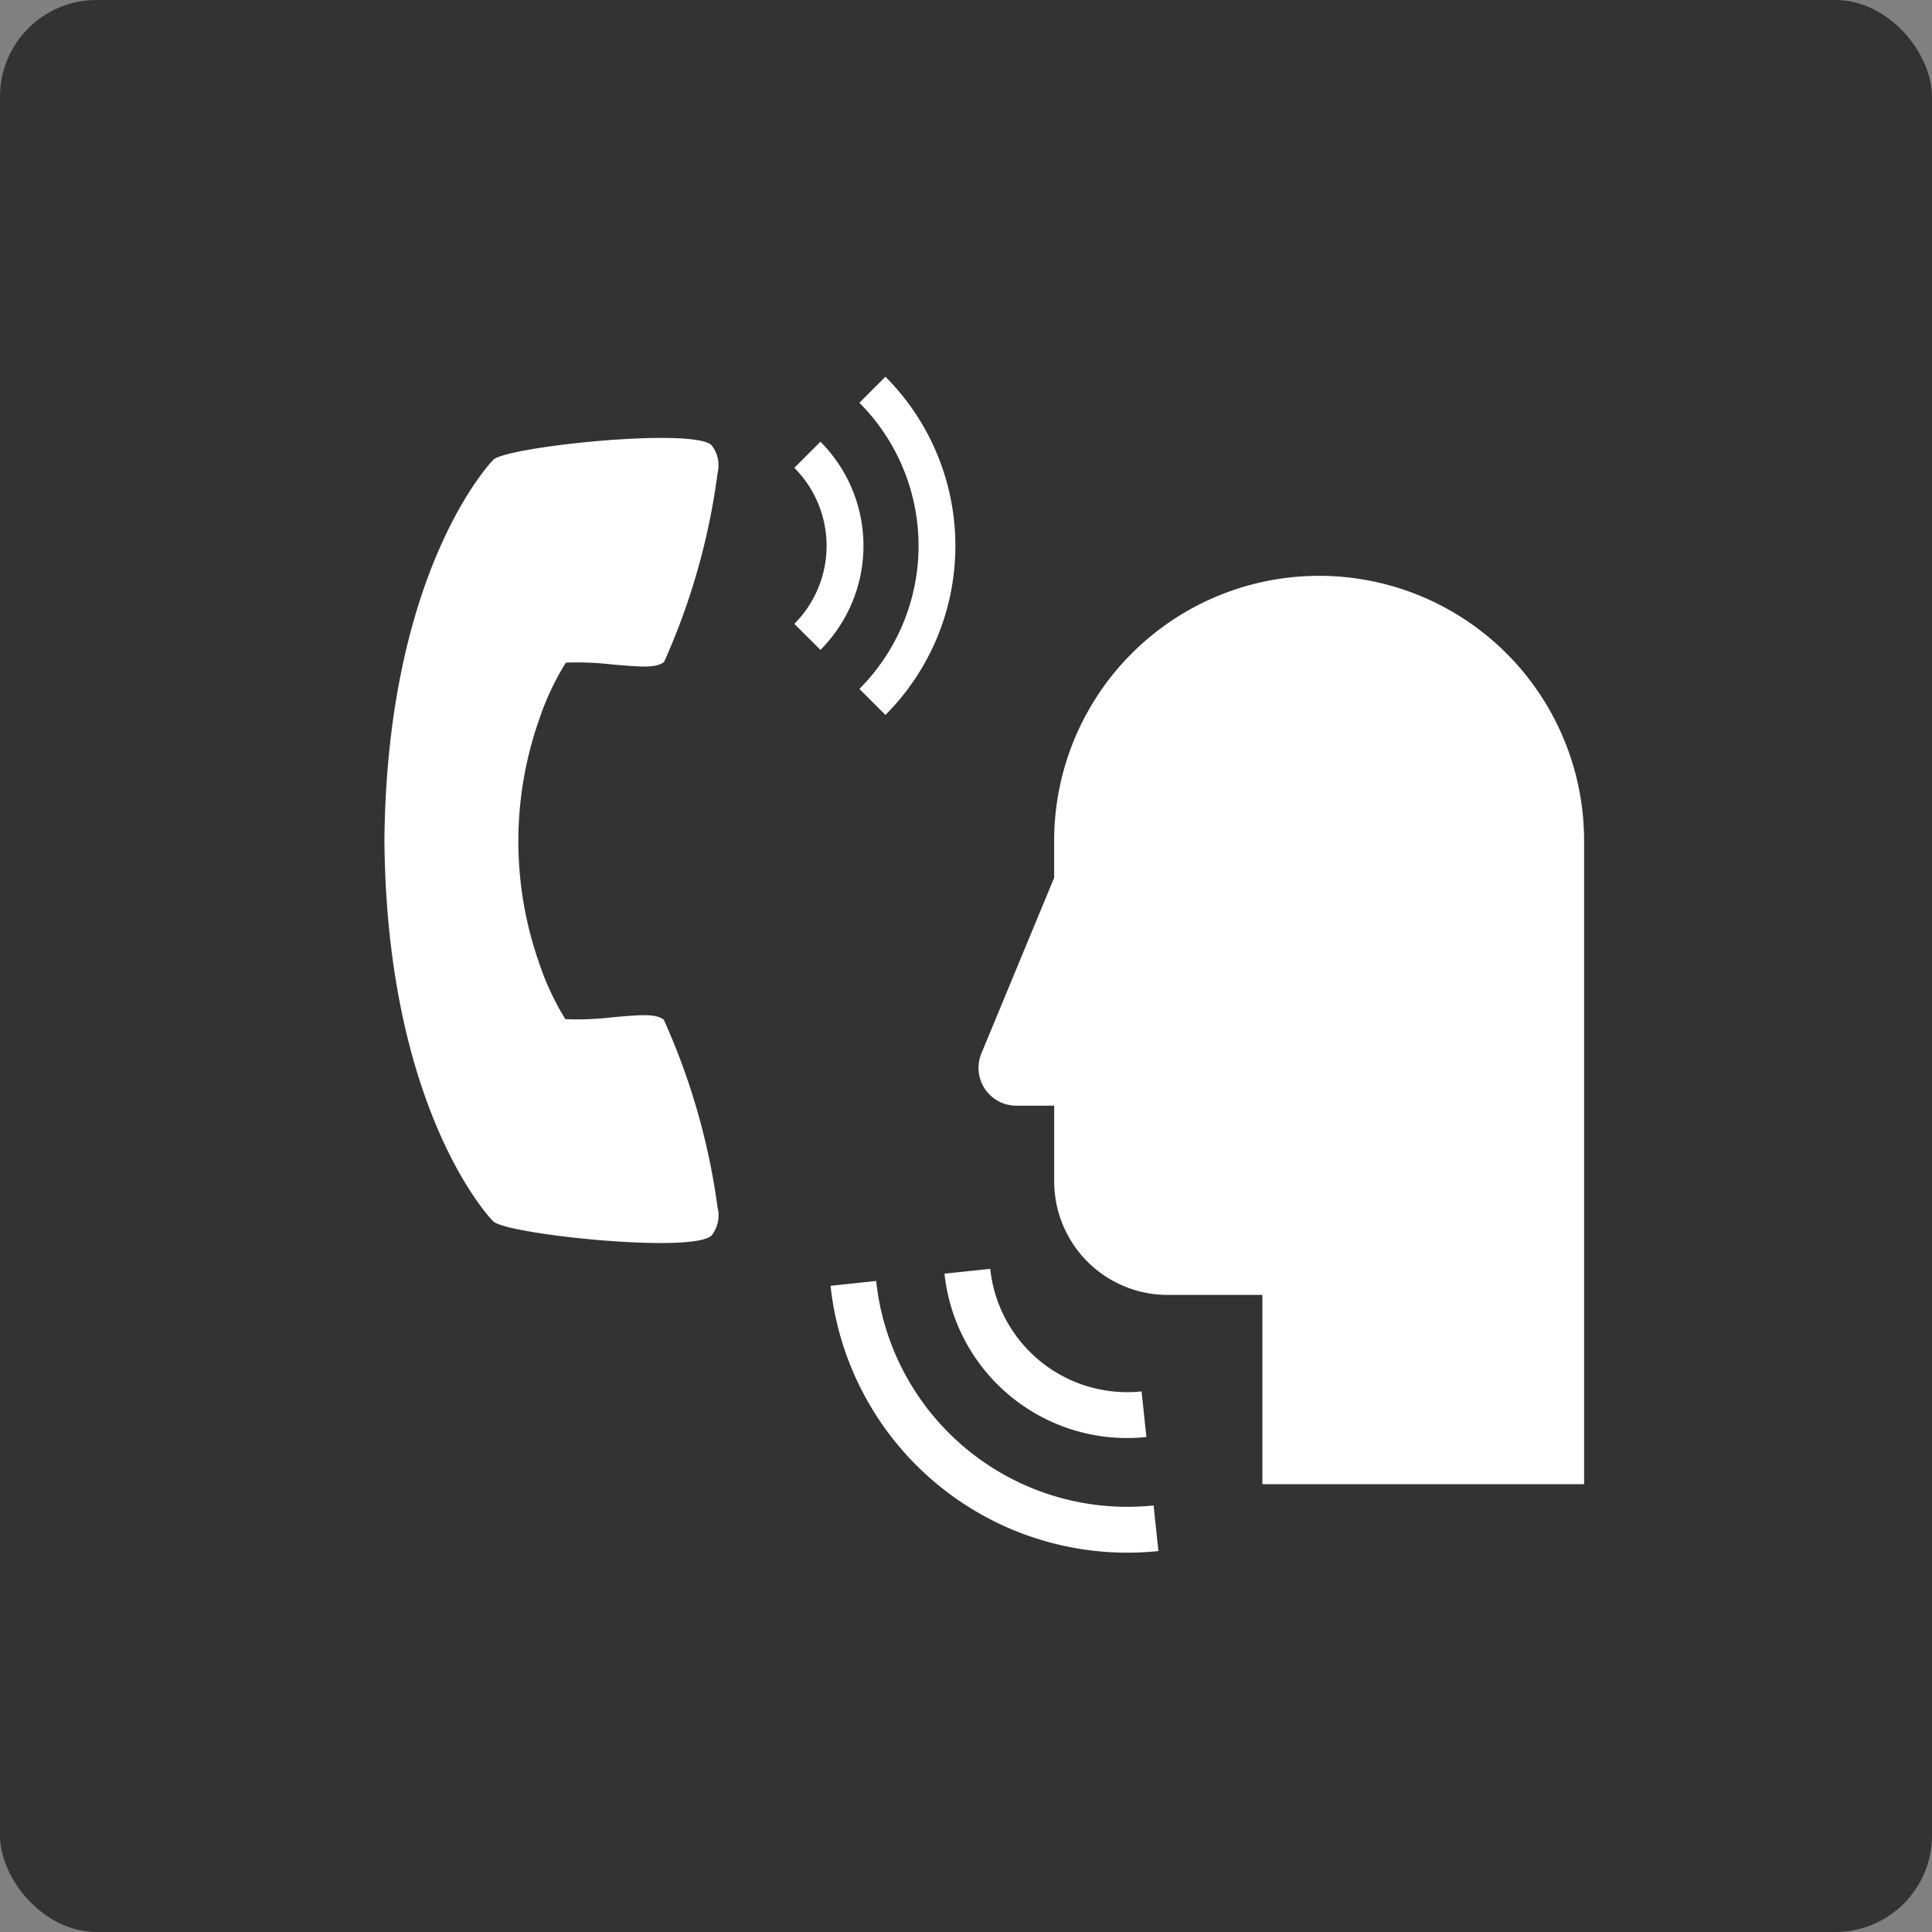
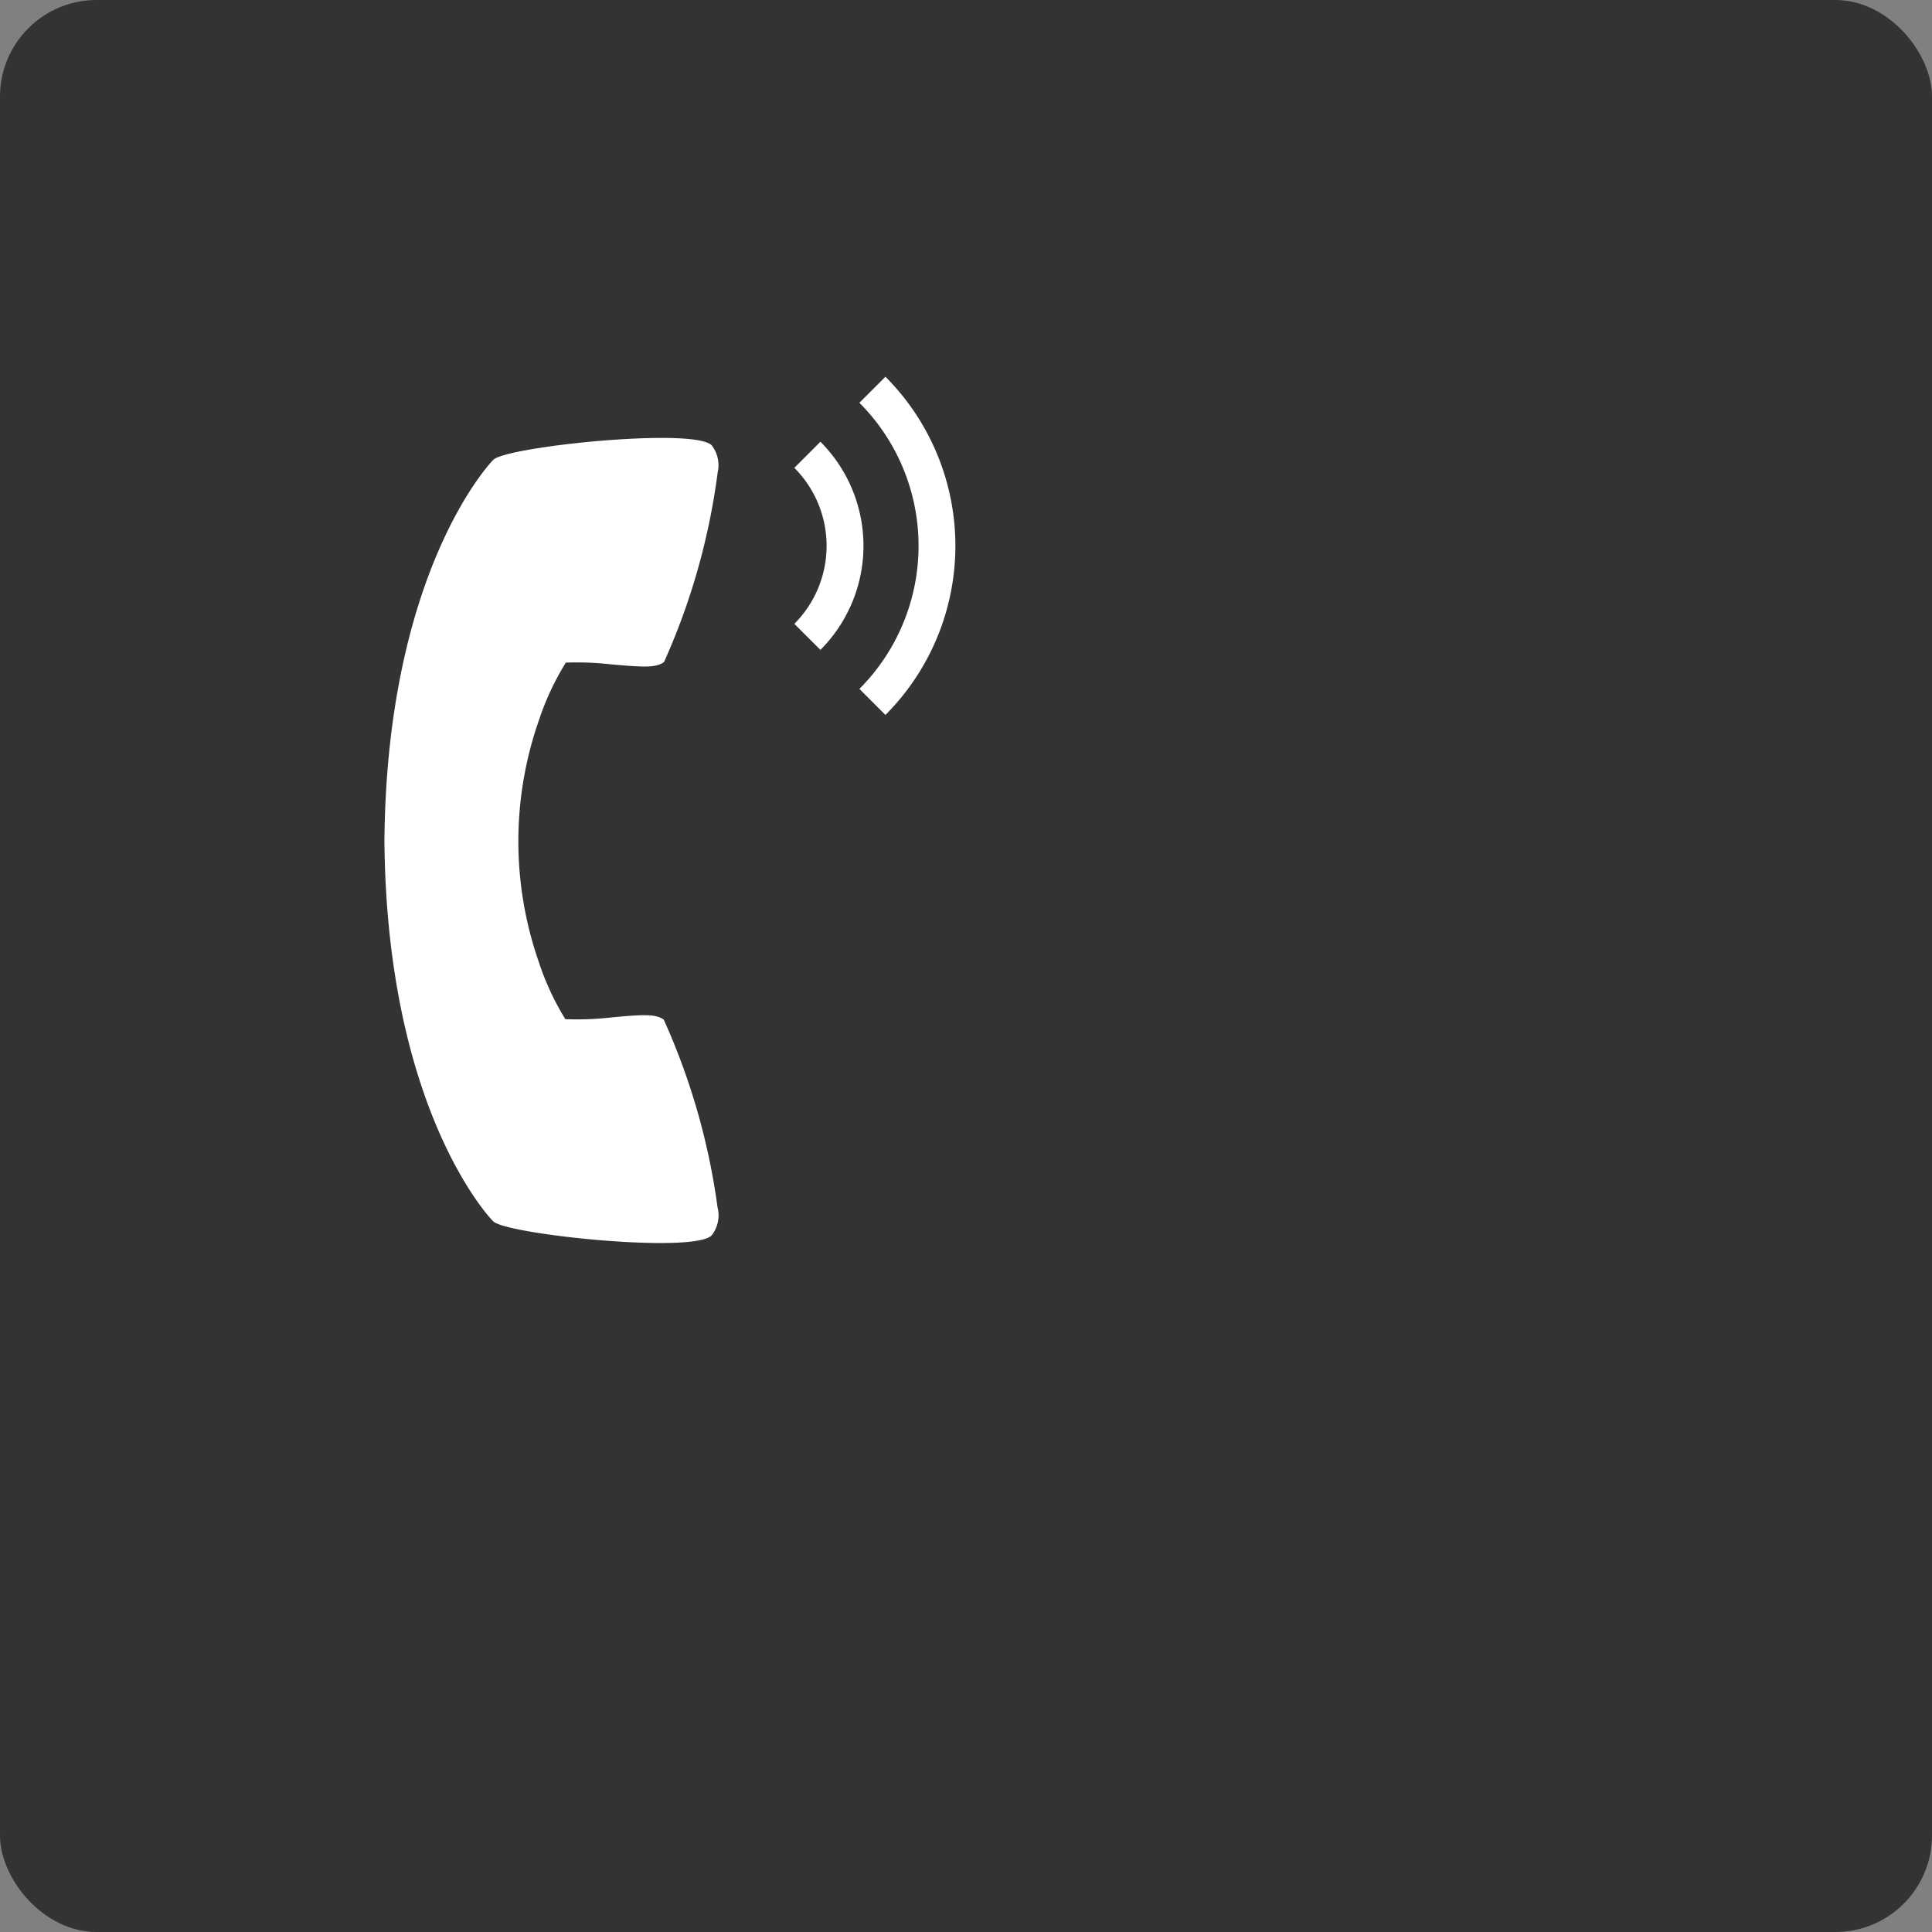
<svg xmlns="http://www.w3.org/2000/svg" data-name="アイコン ボイストレード" width="40" height="40">
  <rect width="100%" height="100%" fill="#808080" stroke="none" />
  <g data-name="グループ 4648" fill="#fff">
    <g data-name="グループ 2438">
      <g data-name="グループ 2437">
-         <path data-name="パス 1055" d="M24.485 22.333a4.826 4.826 0 0 0 4.819-4.819v-3.451a7.689 7.689 0 0 1-4.819-1.812 7.683 7.683 0 0 1-4.819 1.812v3.45a4.826 4.826 0 0 0 4.819 4.82Z" />
-         <path data-name="パス 1056" d="M16.925 15.932a2.035 2.035 0 0 0 1.4 2.15 5.899 5.899 0 0 1-.03-.568V14.22a2.079 2.079 0 0 0-1.37 1.712Z" />
-         <path data-name="パス 1057" d="M18.979 12.694h.522a6.323 6.323 0 0 0 4.5-1.863l.487-.487.487.487a6.323 6.323 0 0 0 4.5 1.863h.4a3.611 3.611 0 0 1 2.183.747v-1.428a7.574 7.574 0 1 0-15.146-.259v1.693a3.607 3.607 0 0 1 2.065-.745Z" />
+         <path data-name="パス 1055" d="M24.485 22.333a4.826 4.826 0 0 0 4.819-4.819v-3.451a7.689 7.689 0 0 1-4.819-1.812 7.683 7.683 0 0 1-4.819 1.812a4.826 4.826 0 0 0 4.819 4.82Z" />
        <path data-name="パス 1058" d="M32.051 15.932a2.079 2.079 0 0 0-1.367-1.712v3.294a6.3 6.3 0 0 1-.029.569 2.033 2.033 0 0 0 1.396-2.151Z" />
      </g>
      <path data-name="パス 1060" d="M19.446 26.188a13.344 13.344 0 0 0-2.79-2.706c-.2-.017-.391.108-.912.472a6.006 6.006 0 0 1-.773.488 5.29 5.29 0 0 1-1.026-.723 7.237 7.237 0 0 1-2.379-4.121 5.311 5.311 0 0 1-.113-1.25 5.957 5.957 0 0 1 .809-.425c.576-.269.779-.37.865-.555a13.306 13.306 0 0 0-.948-3.768.645.645 0 0 0-.373-.409c-.494-.127-3.488 2.044-3.586 2.4-.008.029-.742 2.919 1.9 7.588 2.72 4.62 5.593 5.432 5.622 5.438.357.089 3.737-1.414 3.872-1.915a.645.645 0 0 0-.168-.52Z" />
    </g>
    <g data-name="グループ 4646">
      <path data-name="パス 1008" d="m14.412 8.628.15-1.225A4.94 4.94 0 0 0 9.063 11.7l1.224.15a3.702 3.702 0 0 1 4.125-3.222Z" />
      <path data-name="パス 1009" d="m14.789 5.567.15-1.224a8.028 8.028 0 0 0-8.936 6.981l1.224.15a6.793 6.793 0 0 1 7.562-5.907Z" />
    </g>
    <g data-name="グループ 4647">
      <path data-name="パス 1008" d="m26.639 24.75-.111.903a3.646 3.646 0 0 0 4.058-3.17l-.903-.111a2.733 2.733 0 0 1-3.044 2.377Z" />
      <path data-name="パス 1009" d="m26.362 27.003-.111.904a5.924 5.924 0 0 0 6.593-5.147l-.903-.111a5.012 5.012 0 0 1-5.58 4.354Z" />
    </g>
  </g>
  <g data-name="グループ 4708">
    <g data-name="グループ 2435" transform="translate(-928 -532)">
      <rect data-name="長方形 1502" width="40" height="40" rx="2" transform="translate(928 532)" fill="#333" />
    </g>
    <g data-name="グループ 4690">
      <g data-name="グループ 4688" fill="#fff">
        <path data-name="パス 1060" d="M14.86 25.026a13.99 13.99 0 0 0-1.118-3.916c-.17-.119-.412-.108-1.079-.046a6.294 6.294 0 0 1-.958.037 5.548 5.548 0 0 1-.553-1.194 7.588 7.588 0 0 1 .006-4.996 5.569 5.569 0 0 1 .557-1.192 6.247 6.247 0 0 1 .956.038c.661.056.902.073 1.077-.05a13.952 13.952 0 0 0 1.11-3.921.676.676 0 0 0-.124-.567c-.381-.375-4.24.027-4.52.3-.023.021-2.204 2.26-2.255 7.885.047 5.622 2.23 7.869 2.255 7.884.277.268 4.135.674 4.52.29a.676.676 0 0 0 .126-.567Z" />
        <g data-name="グループ 4646">
          <path data-name="パス 1008" d="m16.447 12.917.539.538a3.05 3.05 0 0 0 0-4.309l-.54.54a2.287 2.287 0 0 1 0 3.23Z" />
          <path data-name="パス 1009" d="m17.793 14.263.539.539a4.956 4.956 0 0 0 0-7.002l-.539.539a4.194 4.194 0 0 1 0 5.924Z" />
        </g>
      </g>
      <g data-name="グループ 4686">
        <g data-name="グループ 4647" fill="#fff">
-           <path data-name="パス 1008" d="m20.502 26.27-.947.1a3.802 3.802 0 0 0 4.18 3.382l-.1-.944a2.852 2.852 0 0 1-3.133-2.538Z" />
-           <path data-name="パス 1009" d="m18.14 26.521-.944.1a6.181 6.181 0 0 0 6.788 5.492l-.1-.944a5.23 5.23 0 0 1-5.744-4.648Z" />
-         </g>
-         <path data-name="パス 1146" d="M27.31 11.922a5.486 5.486 0 0 0-5.485 5.485v.766l-1.506 3.636a.783.783 0 0 0 .724 1.083h.783v1.567a2.351 2.351 0 0 0 2.351 2.351h1.959v3.918h6.661V17.407a5.485 5.485 0 0 0-5.487-5.485Zm0 0" fill="#fff" />
+           </g>
      </g>
    </g>
  </g>
</svg>